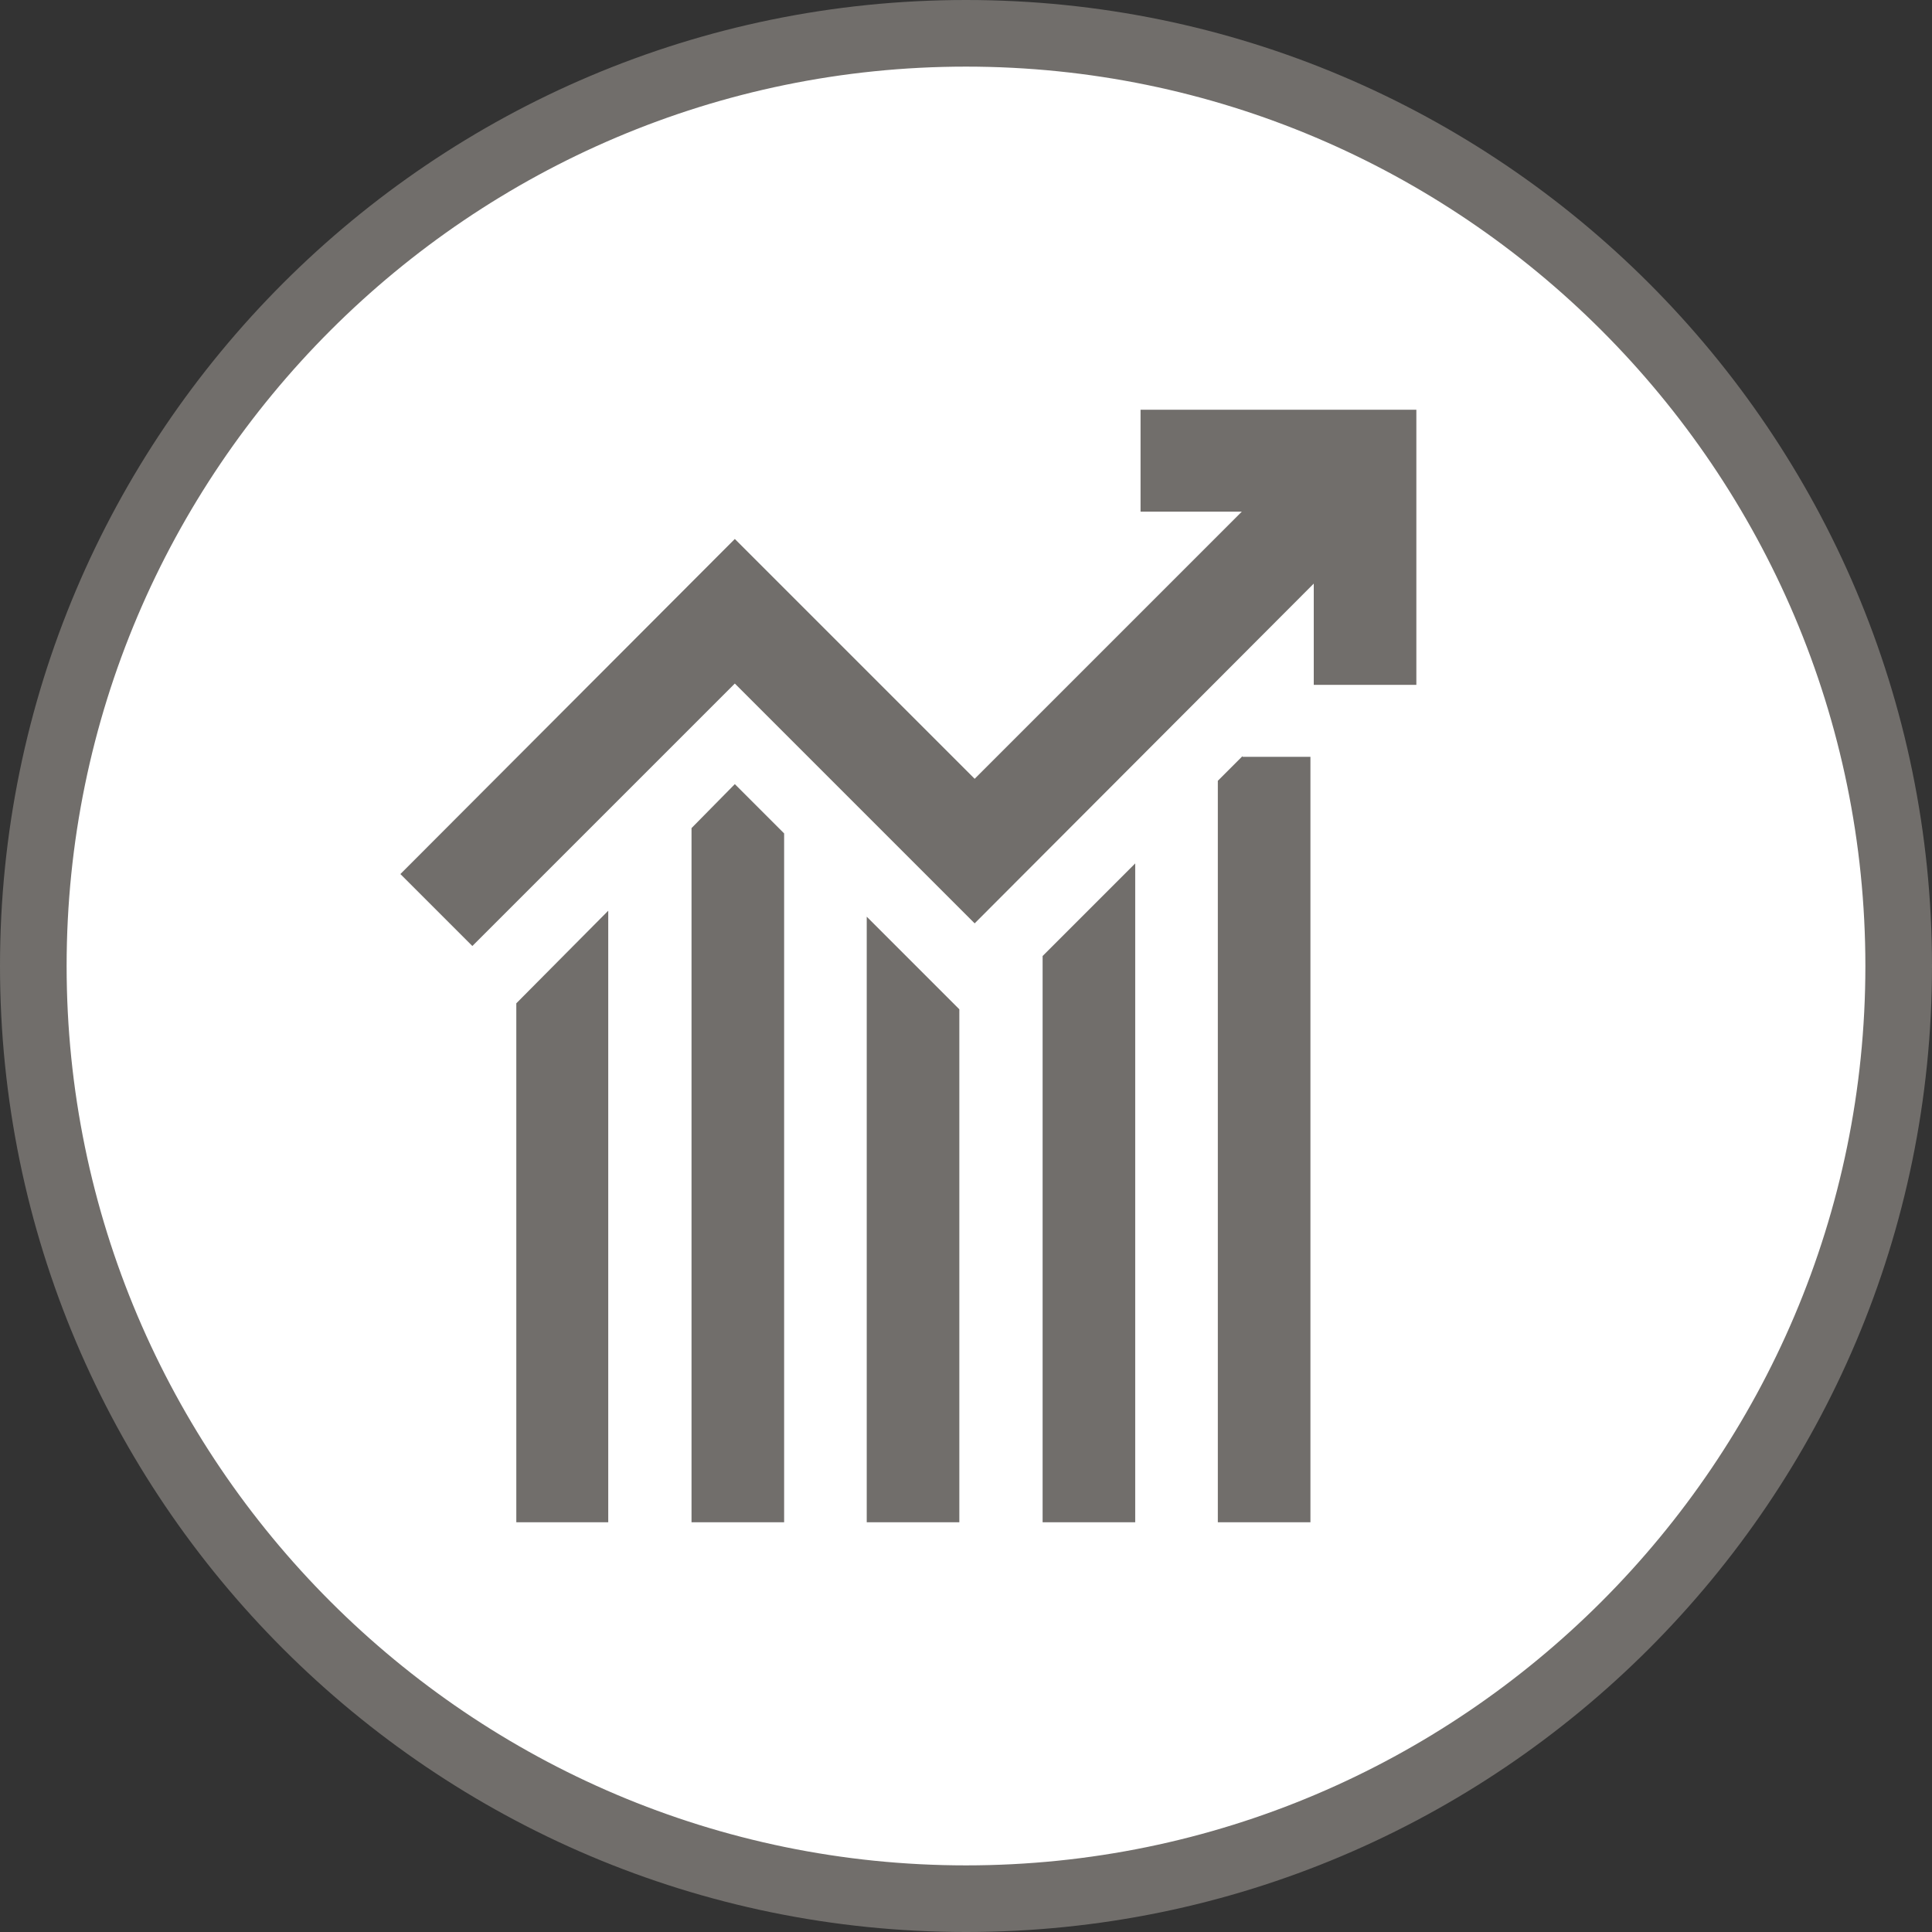
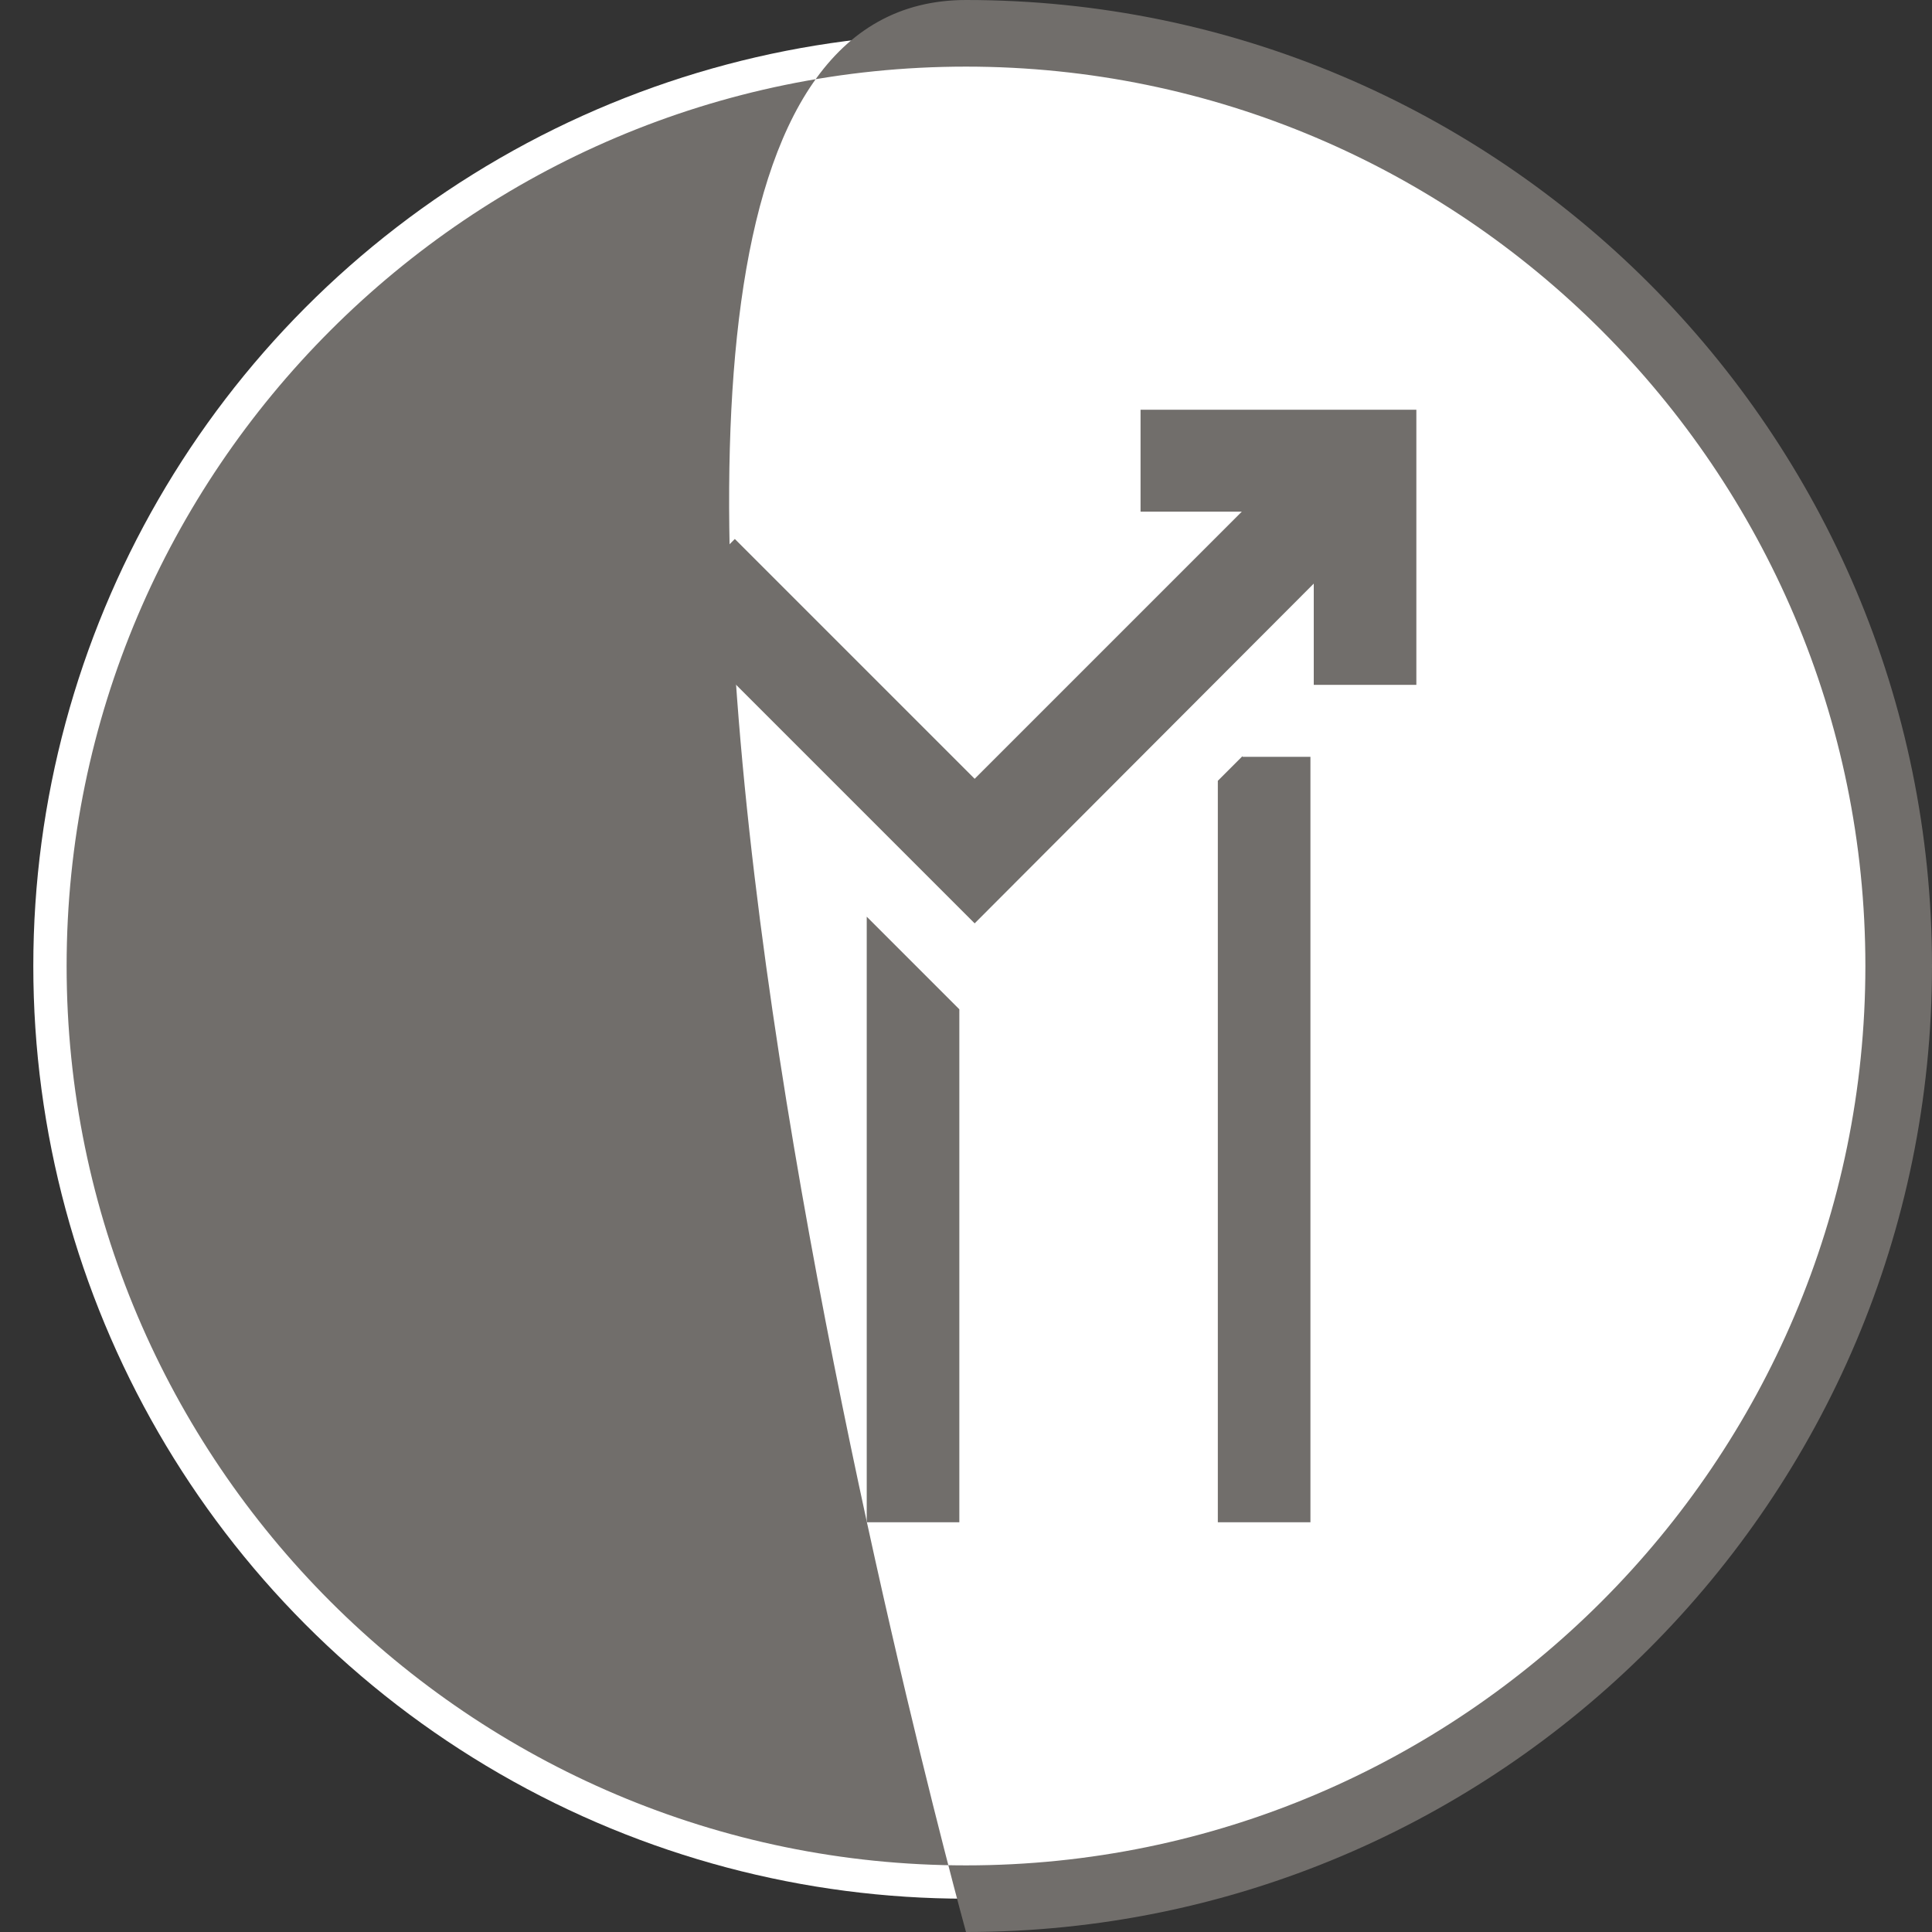
<svg xmlns="http://www.w3.org/2000/svg" id="Layer_2" viewBox="0 0 29 29">
  <rect x="0" y="0" width="29" height="29" fill="#333333" stroke="none" />
  <defs>
    <style>.cls-1{fill:#fff;}.cls-2{fill:#716e6b;}</style>
  </defs>
  <g id="Icons_and_program_names">
    <circle class="cls-1" cx="14.5" cy="14.5" r="14" />
-     <path class="cls-2" d="m14.5,29C6.5,29,0,22.5,0,14.5S6.5,0,14.5,0s14.5,6.5,14.5,14.5-6.5,14.5-14.5,14.5Zm0-28C7.06,1,1,7.06,1,14.5s6.06,13.5,13.5,13.5,13.5-6.06,13.5-13.5S21.94,1,14.5,1Z" />
+     <path class="cls-2" d="m14.5,29S6.5,0,14.5,0s14.5,6.5,14.5,14.5-6.5,14.5-14.5,14.5Zm0-28C7.06,1,1,7.06,1,14.5s6.06,13.5,13.5,13.5,13.5-6.06,13.5-13.5S21.94,1,14.5,1Z" />
    <polygon class="cls-2" points="17.12 6.15 17.12 7.68 18.64 7.68 14.63 11.69 11.03 8.09 6.01 13.12 7.09 14.2 11.03 10.26 14.63 13.86 19.72 8.76 19.72 10.28 21.26 10.28 21.26 6.15 17.12 6.15" />
    <polygon class="cls-2" points="7.75 22.85 9.13 22.85 9.13 13.67 7.75 15.06 7.75 22.85" />
-     <polygon class="cls-2" points="10.38 12.43 10.38 22.85 11.77 22.85 11.77 12.51 11.03 11.77 10.38 12.43" />
    <polygon class="cls-2" points="13.01 22.85 14.4 22.85 14.4 15.15 13.01 13.76 13.01 22.85" />
-     <polygon class="cls-2" points="15.65 22.85 17.04 22.85 17.04 12.96 15.65 14.35 15.65 22.85" />
    <polygon class="cls-2" points="18.65 11.35 18.28 11.72 18.28 22.85 19.67 22.85 19.67 11.36 18.65 11.36 18.65 11.35" />
  </g>
</svg>